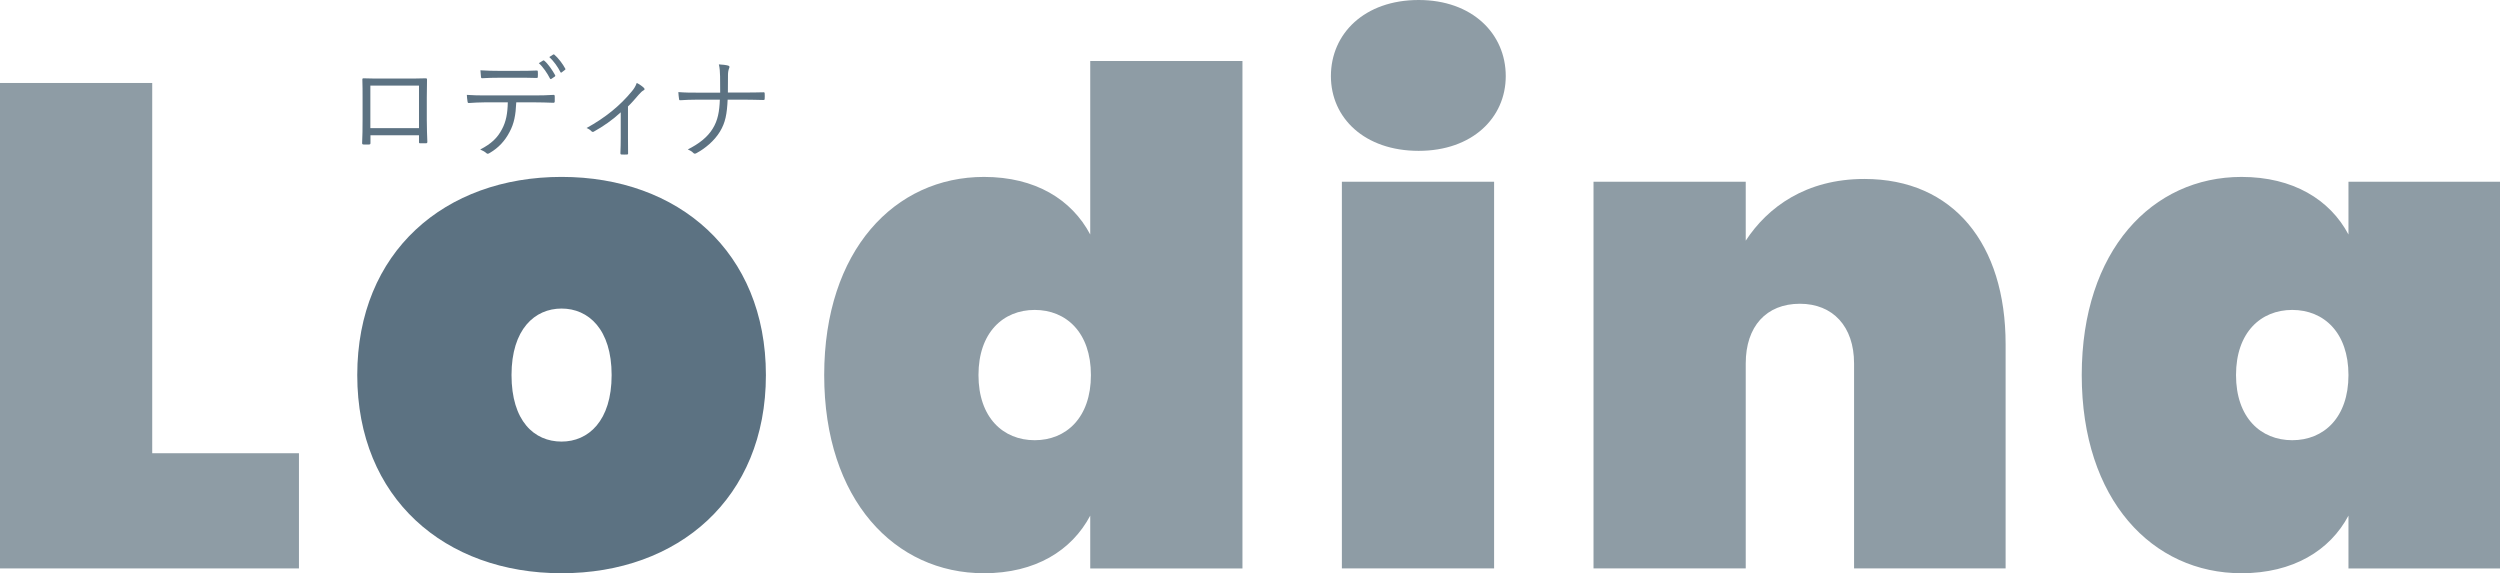
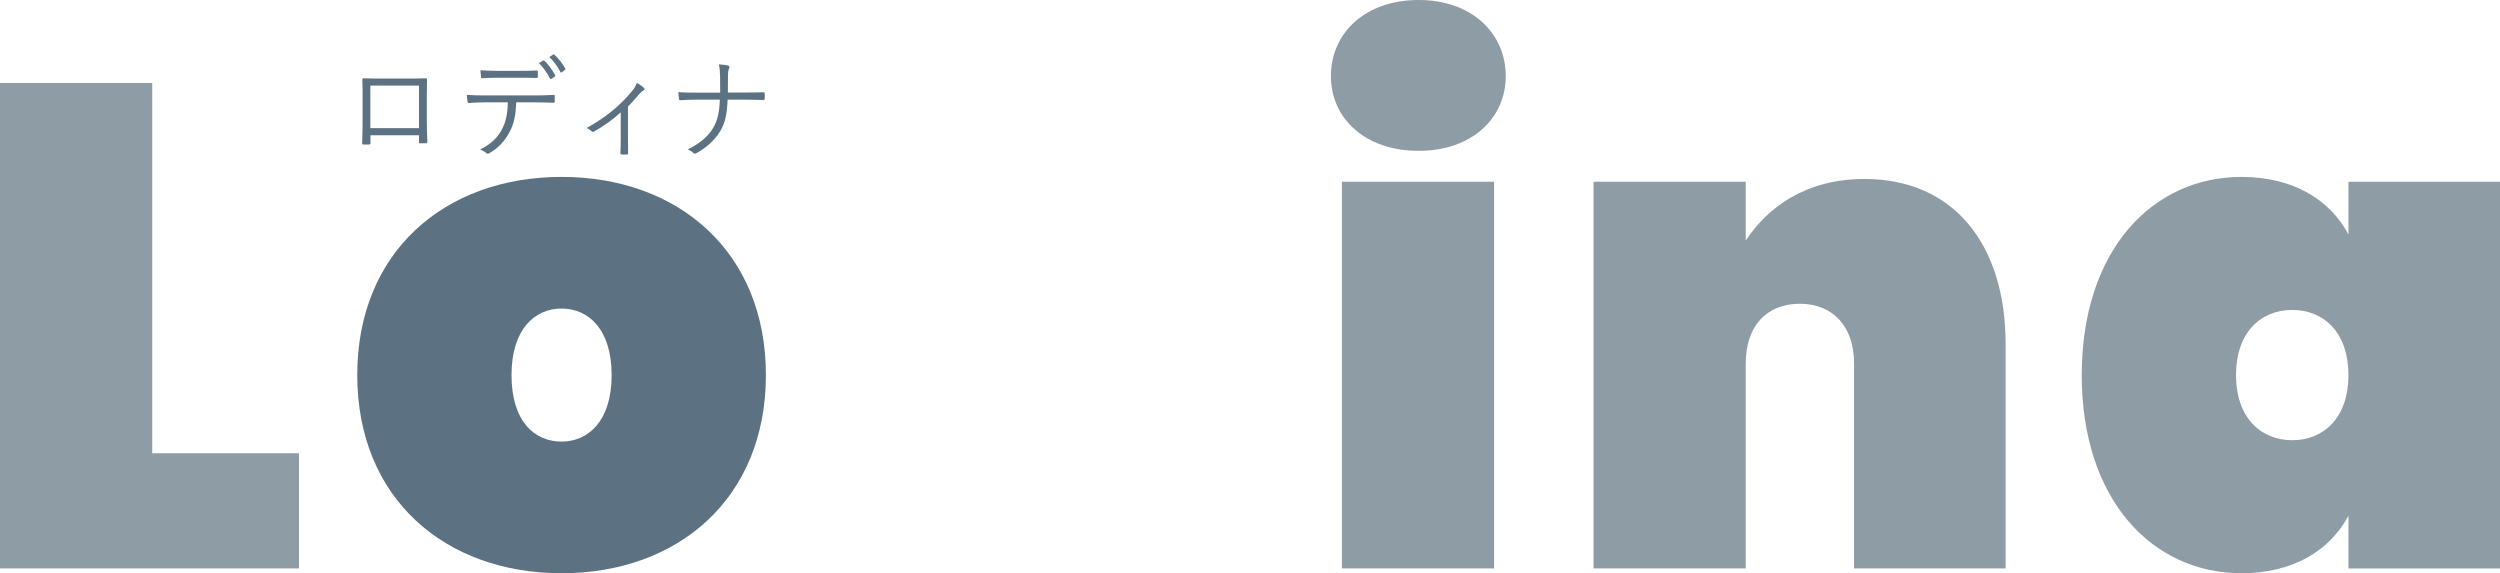
<svg xmlns="http://www.w3.org/2000/svg" id="_レイヤー_2" width="167.551" height="38.418" viewBox="0 0 167.551 38.418">
  <defs>
    <style>.cls-1{fill:#8e9ca5;}.cls-2{fill:#5c7282;}</style>
  </defs>
  <g id="_レイヤー_1-2">
    <path class="cls-2" d="m28.081,8.588h-3.259v-2.849h3.259v2.849Zm0,.477v.44c0,.075.007.097.075.097h.388c.075,0,.097-.022.097-.104-.015-.38-.037-.895-.037-1.469v-1.499c0-.403.007-.798.015-1.178,0-.082-.015-.104-.09-.104-.388.015-.873.015-1.32.015h-1.641c-.418,0-.82,0-1.201-.015-.06,0-.082.015-.082.082.015.403.015.798.015,1.193v1.469c0,.634-.007,1.126-.03,1.596,0,.075.022.09.104.097.104.007.254,0,.351,0,.09-.007.104-.022.104-.112v-.507h3.252Z" />
    <path class="cls-2" d="m36.814,3.823c.306.283.567.656.746,1.007.022.045.045.052.082.022l.216-.164c.037-.03.052-.045.03-.082-.164-.313-.47-.716-.738-.947-.03-.022-.052-.022-.082,0l-.254.164Zm-.701.41c.283.254.574.686.746,1.029.022.037.06.052.097.022l.231-.157c.03-.022.037-.052.022-.082-.179-.328-.477-.768-.731-.977-.03-.022-.052-.03-.075-.015l-.291.179Zm-1.41.977c.388,0,.85,0,1.253.015.075,0,.09-.015.09-.104.007-.09.007-.201,0-.298,0-.075-.015-.104-.082-.097-.395.022-.865.022-1.26.022h-1.305c-.336,0-.761-.007-1.201-.037.007.142.022.313.037.433.007.075.022.104.097.097.365-.022.738-.03,1.067-.03h1.305Zm1.044,1.648c.477,0,.902.015,1.335.03.067,0,.097-.022.097-.097v-.313c0-.09-.015-.119-.082-.119-.462.03-.843.037-1.357.037h-3.229c-.418,0-.791-.007-1.223-.037.007.127.022.313.045.433.015.09.022.119.104.112.313-.022.701-.045,1.074-.045h1.522c-.015.731-.112,1.283-.388,1.797-.306.589-.716.977-1.462,1.365.157.067.306.142.418.246.067.067.134.037.231-.022.574-.336,1.007-.798,1.32-1.402.306-.567.41-1.134.448-1.984h1.149Z" />
    <path class="cls-2" d="m42.087,7.134c.231-.216.5-.53.716-.783.134-.157.246-.254.321-.291.09-.045.104-.097.022-.179-.097-.097-.298-.239-.47-.321-.09.246-.201.41-.328.559-.783.955-1.775,1.768-3.036,2.461.134.052.254.134.336.224.03.037.09.052.142.022.634-.351,1.268-.791,1.812-1.298v1.708c0,.336-.007.686-.022,1.029,0,.067.022.09.082.09.112.007.246.007.351,0,.067,0,.09-.022.082-.09-.007-.328-.007-.716-.007-1.044v-2.088Z" />
    <path class="cls-2" d="m48.783,6.202c.007-.418.007-.768.007-1.186,0-.172.03-.328.075-.44.037-.075.045-.149-.06-.179-.149-.045-.395-.067-.627-.082.06.246.075.492.082.798.007.418.007.694.007,1.096h-1.581c-.395,0-.768,0-1.223-.037.007.149.03.358.045.448.007.082.022.104.097.097.358-.022.694-.037,1.074-.037h1.566c-.03.791-.134,1.387-.477,1.939-.351.582-.94,1.029-1.671,1.395.149.067.276.134.365.231.052.06.127.075.209.022.582-.313,1.201-.82,1.581-1.447.365-.604.47-1.171.515-2.141h1.111c.41,0,.888.015,1.268.022.09,0,.104-.015.104-.097.007-.097.007-.224,0-.328,0-.082-.022-.097-.112-.09-.425.015-.865.015-1.268.015h-1.089Z" />
    <polygon class="cls-1" points="0 5.561 0 38.096 20.036 38.096 20.036 30.376 10.202 30.376 10.202 5.561 0 5.561" />
    <path class="cls-2" d="m34.282,25.137c0-3.079,1.562-4.458,3.355-4.458s3.355,1.379,3.355,4.458-1.562,4.458-3.355,4.458c-1.838,0-3.355-1.379-3.355-4.458Zm17.049,0c0-8.272-5.882-13.281-13.694-13.281s-13.694,5.009-13.694,13.281,5.882,13.281,13.694,13.281,13.694-5.009,13.694-13.281Z" />
-     <path class="cls-1" d="m73.114,25.137c0,2.849-1.654,4.366-3.768,4.366s-3.768-1.516-3.768-4.366,1.654-4.366,3.768-4.366,3.768,1.516,3.768,4.366Zm-17.876,0c0,8.364,4.733,13.281,10.707,13.281,3.447,0,5.882-1.517,7.123-3.86v3.539h10.202V4.09h-10.202v11.627c-1.241-2.344-3.676-3.86-7.123-3.86-5.974,0-10.707,4.917-10.707,13.281Z" />
    <path class="cls-1" d="m95.08,10.11c3.584,0,5.836-2.206,5.836-5.009,0-2.849-2.252-5.101-5.836-5.101-3.63,0-5.882,2.252-5.882,5.101,0,2.803,2.252,5.009,5.882,5.009Zm-5.147,27.986h10.202V12.178h-10.202v25.918Z" />
    <path class="cls-1" d="m124.261,38.096h10.156v-15.027c0-6.709-3.493-11.075-9.467-11.075-3.906,0-6.48,1.884-7.95,4.136v-3.952h-10.202v25.918h10.202v-13.74c0-2.482,1.379-3.998,3.63-3.998,2.206,0,3.63,1.517,3.63,3.998v13.74Z" />
    <path class="cls-1" d="m157.395,25.137c0,2.849-1.654,4.366-3.768,4.366s-3.768-1.516-3.768-4.366,1.654-4.366,3.768-4.366,3.768,1.516,3.768,4.366Zm-17.876,0c0,8.364,4.733,13.281,10.707,13.281,3.447,0,5.928-1.517,7.169-3.86v3.539h10.156V12.178h-10.156v3.539c-1.241-2.344-3.722-3.86-7.169-3.86-5.974,0-10.707,4.917-10.707,13.281Z" />
  </g>
</svg>